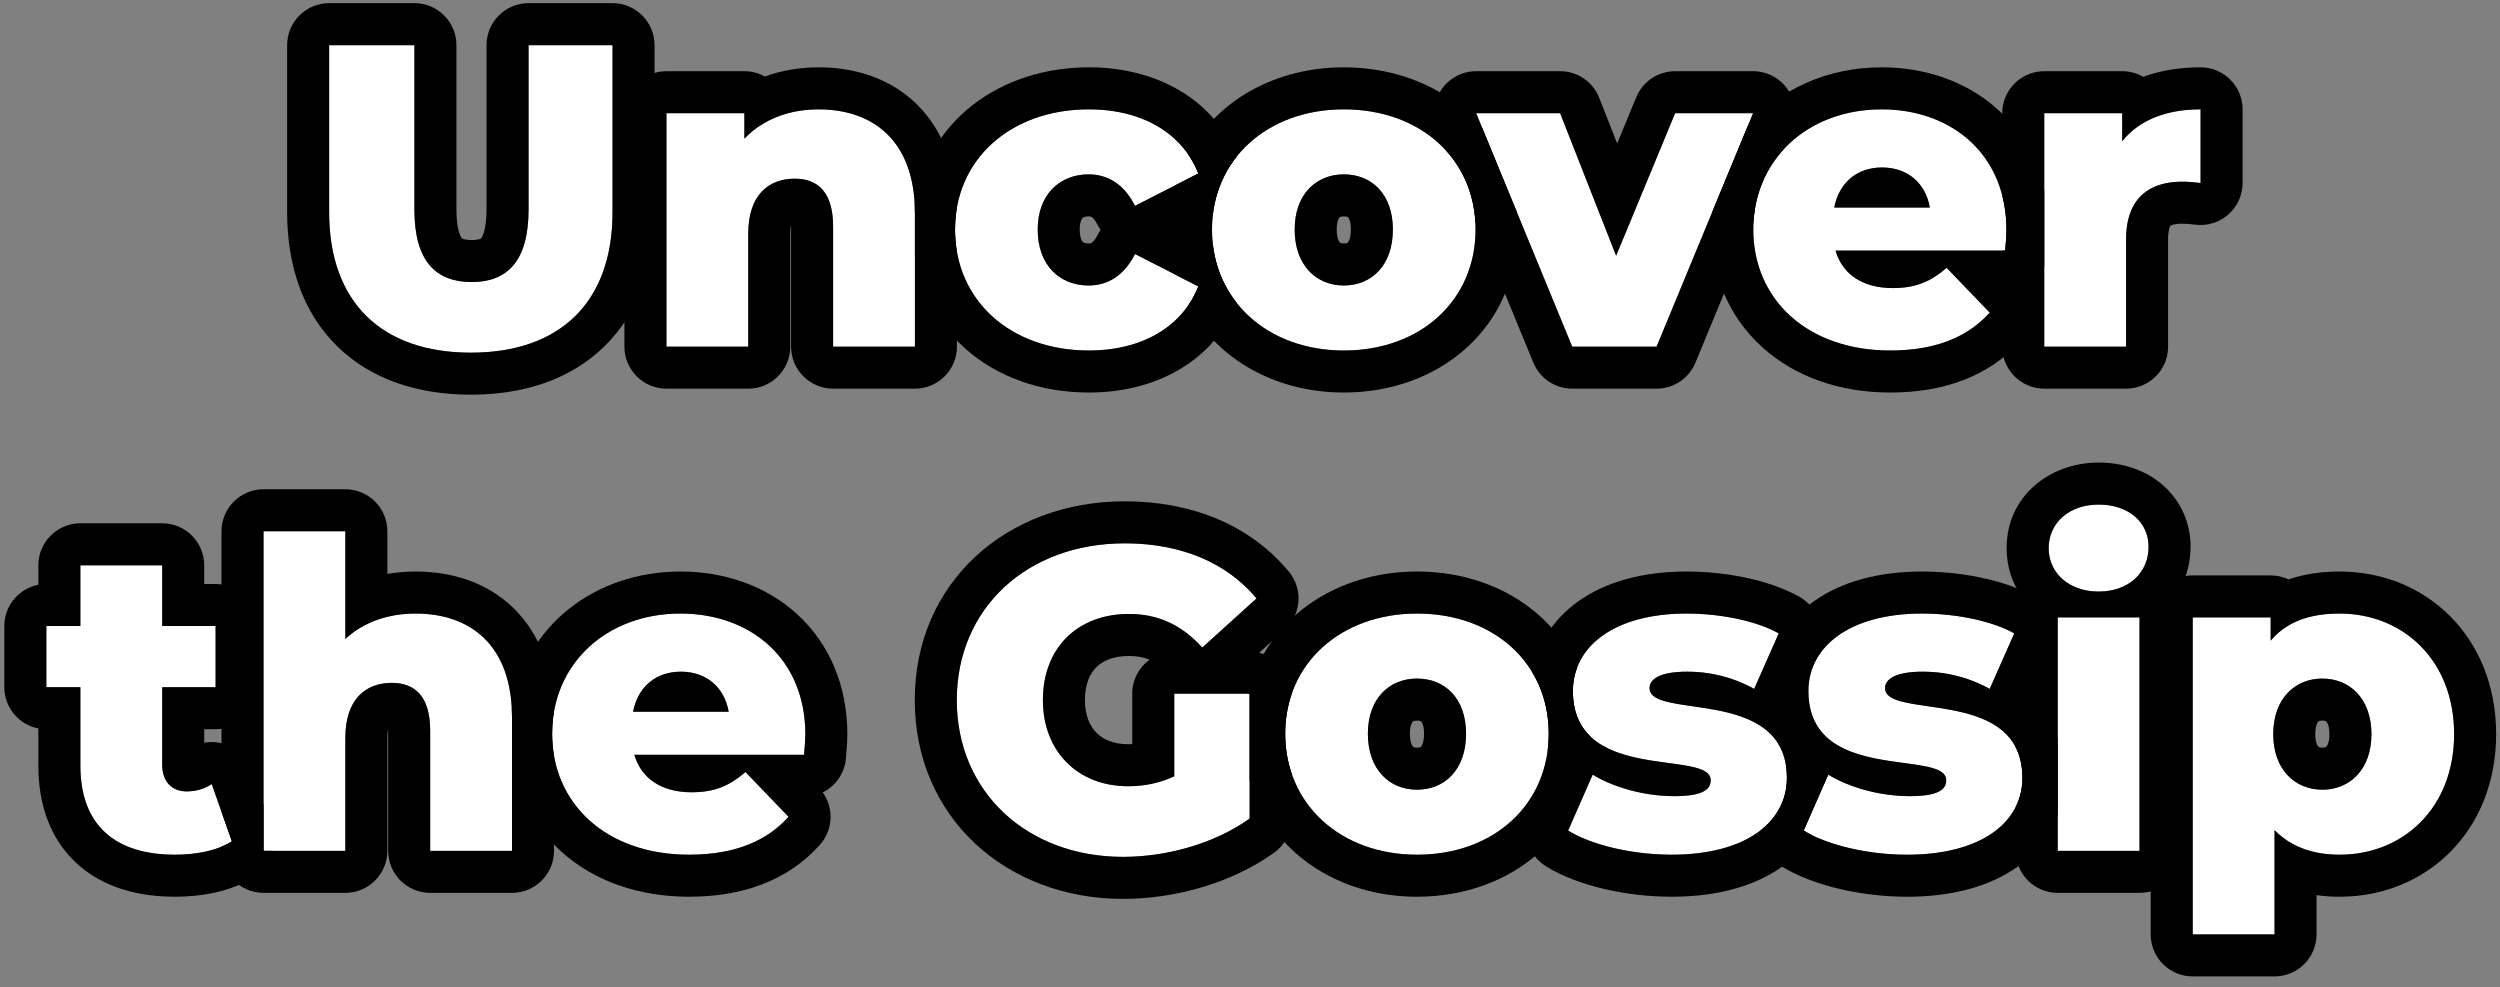
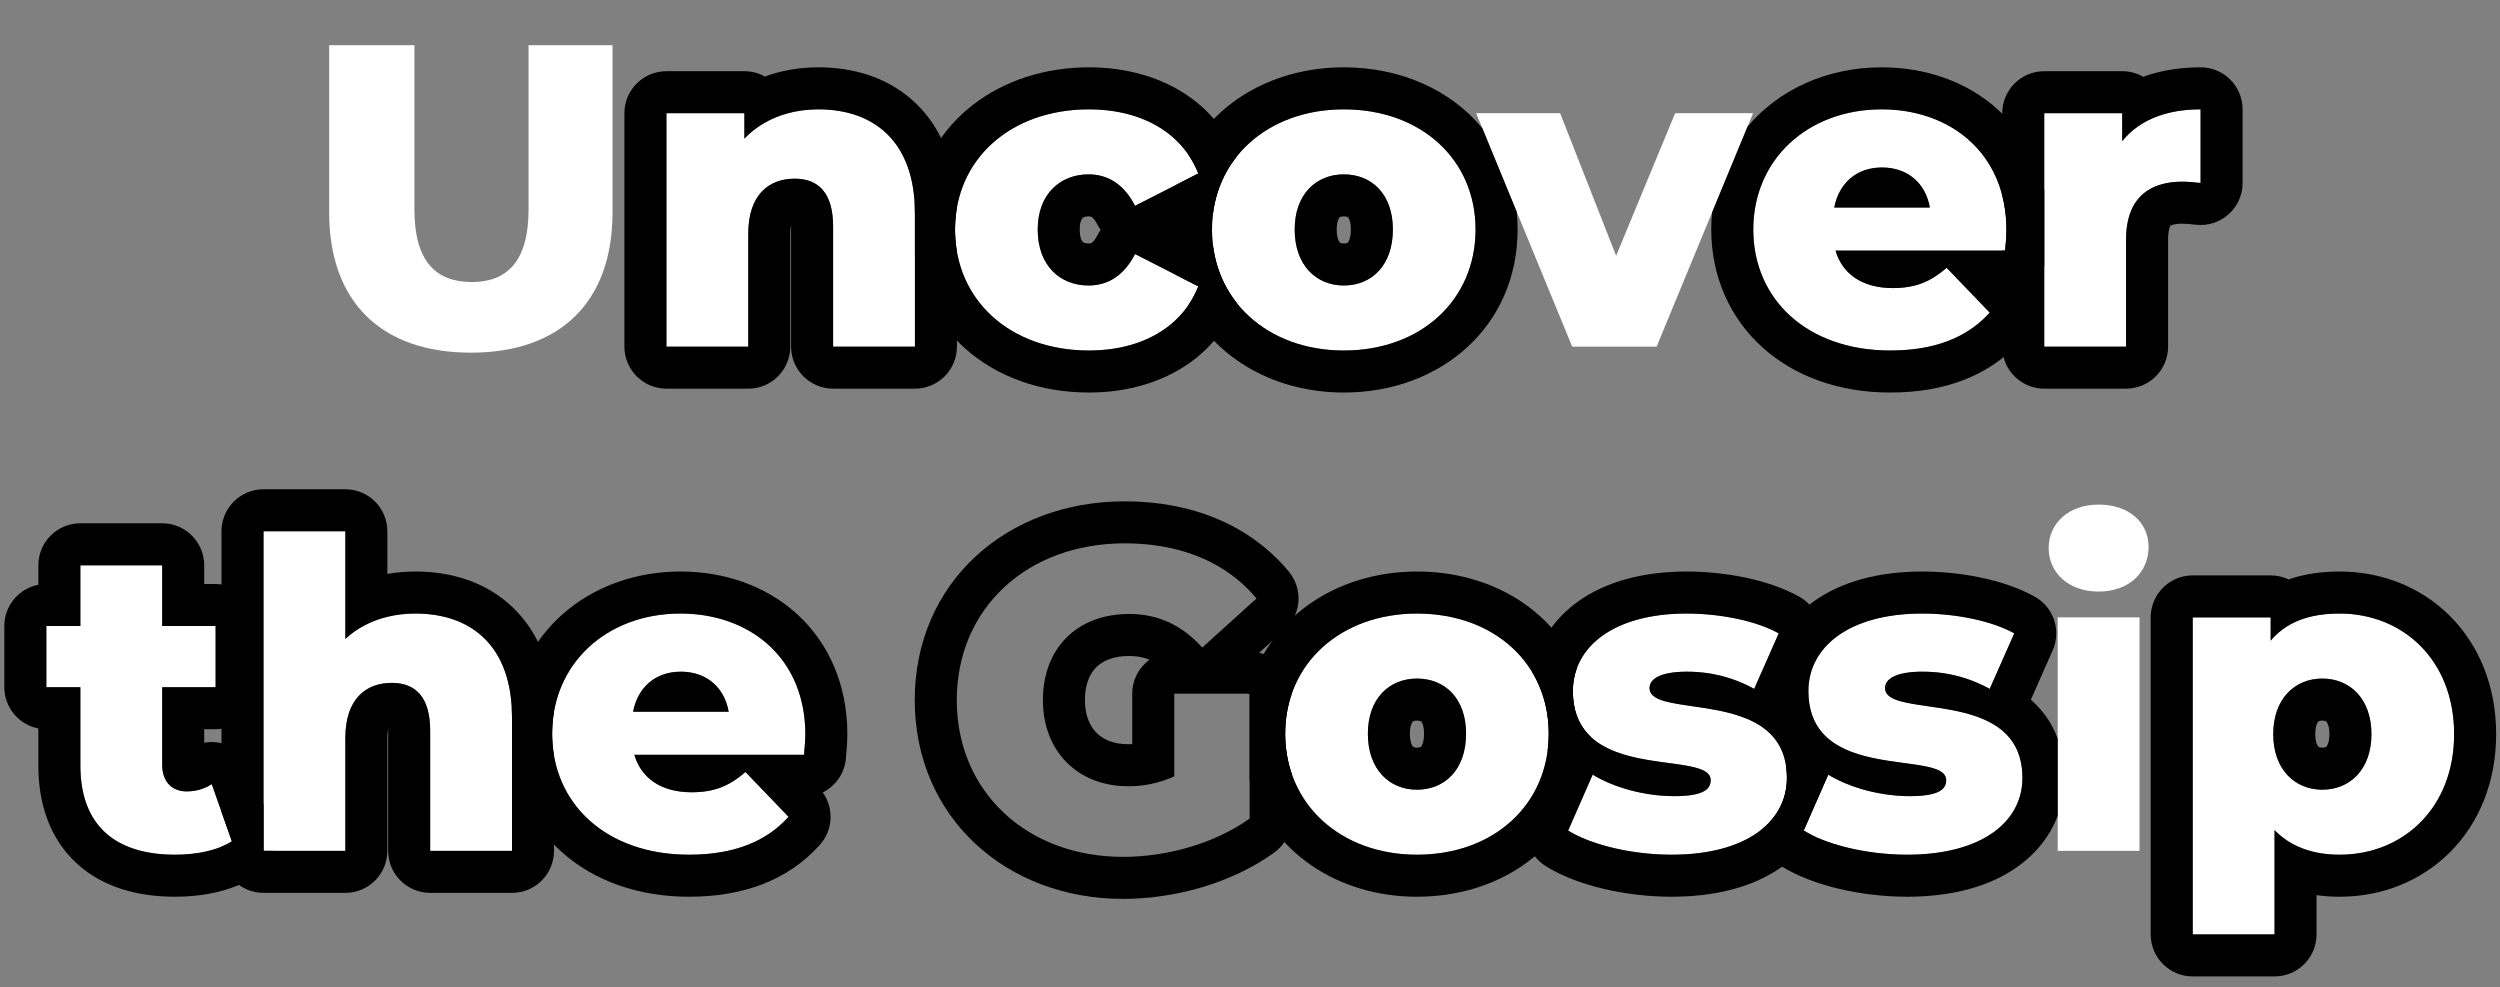
<svg xmlns="http://www.w3.org/2000/svg" width="238" height="94" viewBox="0 0 238 94" fill="none">
  <rect x="0" y="0" width="238" height="94" fill="#808080" stroke="none" />
  <path d="M222.727 58.409C228.754 58.409 233.633 62.837 233.633 69.889C233.633 76.941 228.754 81.369 222.727 81.369C220.144 81.369 218.053 80.59 216.536 79.032V88.954H208.746V58.778H216.167V60.992C217.643 59.229 219.816 58.409 222.727 58.409ZM221.087 75.178C223.711 75.178 225.761 73.251 225.761 69.889C225.761 66.527 223.711 64.6 221.087 64.6C218.463 64.6 216.413 66.527 216.413 69.889C216.413 73.251 218.463 75.178 221.087 75.178Z" fill="white" style="fill:white;fill-opacity:1;" />
  <path d="M199.788 56.318C196.918 56.318 195.032 54.514 195.032 52.177C195.032 49.84 196.918 48.036 199.788 48.036C202.658 48.036 204.544 49.717 204.544 52.054C204.544 54.514 202.658 56.318 199.788 56.318ZM195.893 81V58.778H203.683V81H195.893Z" fill="white" style="fill:white;fill-opacity:1;" />
  <path d="M181.548 81.369C177.776 81.369 173.881 80.426 171.708 79.073L174.045 73.743C176.095 75.014 179.088 75.793 181.794 75.793C184.418 75.793 185.279 75.219 185.279 74.276C185.279 71.283 172.159 74.686 172.159 65.789C172.159 61.607 176.013 58.409 182.983 58.409C186.099 58.409 189.543 59.065 191.757 60.295L189.42 65.584C187.206 64.354 184.992 63.944 183.024 63.944C180.4 63.944 179.457 64.682 179.457 65.502C179.457 68.577 192.536 65.256 192.536 74.071C192.536 78.171 188.764 81.369 181.548 81.369Z" fill="white" style="fill:white;fill-opacity:1;" />
  <path d="M159.126 81.369C155.354 81.369 151.459 80.426 149.286 79.073L151.623 73.743C153.673 75.014 156.666 75.793 159.372 75.793C161.996 75.793 162.857 75.219 162.857 74.276C162.857 71.283 149.737 74.686 149.737 65.789C149.737 61.607 153.591 58.409 160.561 58.409C163.677 58.409 167.121 59.065 169.335 60.295L166.998 65.584C164.784 64.354 162.57 63.944 160.602 63.944C157.978 63.944 157.035 64.682 157.035 65.502C157.035 68.577 170.114 65.256 170.114 74.071C170.114 78.171 166.342 81.369 159.126 81.369Z" fill="white" style="fill:white;fill-opacity:1;" />
  <path d="M134.895 81.369C127.638 81.369 122.349 76.572 122.349 69.848C122.349 63.165 127.638 58.409 134.895 58.409C142.234 58.409 147.441 63.165 147.441 69.848C147.441 76.572 142.234 81.369 134.895 81.369ZM134.895 75.178C137.56 75.178 139.569 73.251 139.569 69.848C139.569 66.486 137.56 64.6 134.895 64.6C132.271 64.6 130.221 66.486 130.221 69.848C130.221 73.251 132.271 75.178 134.895 75.178Z" fill="white" style="fill:white;fill-opacity:1;" />
-   <path d="M111.79 73.907V66.035H118.965V77.925C115.644 80.303 111.093 81.574 106.911 81.574C97.768 81.574 91.085 75.383 91.085 66.65C91.085 57.917 97.768 51.726 107.075 51.726C112.446 51.726 116.792 53.571 119.621 56.974L114.455 61.648C112.487 59.475 110.232 58.45 107.485 58.45C102.565 58.45 99.285 61.689 99.285 66.65C99.285 71.488 102.565 74.85 107.403 74.85C108.92 74.85 110.355 74.563 111.79 73.907Z" fill="white" style="fill:white;fill-opacity:1;" />
  <path d="M76.669 69.93C76.669 70.504 76.587 71.242 76.546 71.857H60.392C61.048 74.112 62.975 75.424 65.845 75.424C68.018 75.424 69.453 74.809 70.97 73.497L75.07 77.761C72.938 80.139 69.822 81.369 65.599 81.369C57.686 81.369 52.561 76.49 52.561 69.848C52.561 63.165 57.768 58.409 64.779 58.409C71.339 58.409 76.669 62.591 76.669 69.93ZM64.82 63.944C62.401 63.944 60.72 65.42 60.269 67.757H69.371C68.961 65.42 67.239 63.944 64.82 63.944Z" fill="white" style="fill:white;fill-opacity:1;" />
  <path d="M39.559 58.409C44.767 58.409 48.743 61.402 48.743 68.29V81H40.953V69.561C40.953 66.363 39.559 65.01 37.304 65.01C34.803 65.01 32.877 66.568 32.877 70.258V81H25.087V50.578H32.877V60.828C34.599 59.229 36.935 58.409 39.559 58.409Z" fill="white" style="fill:white;fill-opacity:1;" />
  <path d="M20.156 74.645L22.083 80.098C20.73 80.959 18.721 81.369 16.671 81.369C10.972 81.369 7.651 78.581 7.651 72.882V65.42H4.412V59.598H7.651V53.817H15.441V59.598H20.525V65.42H15.441V72.8C15.441 74.44 16.384 75.342 17.778 75.342C18.639 75.342 19.5 75.096 20.156 74.645Z" fill="white" style="fill:white;fill-opacity:1;" />
  <path d="M202.033 13.443C203.632 11.434 206.215 10.409 209.495 10.409V17.42C208.798 17.338 208.306 17.297 207.732 17.297C204.575 17.297 202.402 18.896 202.402 22.791V33H194.612V10.778H202.033V13.443Z" fill="white" style="fill:white;fill-opacity:1;" />
  <path d="M191.02 21.93C191.02 22.504 190.938 23.242 190.897 23.857H174.743C175.399 26.112 177.326 27.424 180.196 27.424C182.369 27.424 183.804 26.809 185.321 25.497L189.421 29.761C187.289 32.139 184.173 33.369 179.95 33.369C172.037 33.369 166.912 28.49 166.912 21.848C166.912 15.165 172.119 10.409 179.13 10.409C185.69 10.409 191.02 14.591 191.02 21.93ZM179.171 15.944C176.752 15.944 175.071 17.42 174.62 19.757H183.722C183.312 17.42 181.59 15.944 179.171 15.944Z" fill="white" style="fill:white;fill-opacity:1;" />
  <path d="M159.472 10.778H166.893L157.709 33H149.673L140.53 10.778H148.525L153.855 24.349L159.472 10.778Z" fill="white" style="fill:white;fill-opacity:1;" />
  <path d="M127.928 33.369C120.671 33.369 115.382 28.572 115.382 21.848C115.382 15.165 120.671 10.409 127.928 10.409C135.267 10.409 140.474 15.165 140.474 21.848C140.474 28.572 135.267 33.369 127.928 33.369ZM127.928 27.178C130.593 27.178 132.602 25.251 132.602 21.848C132.602 18.486 130.593 16.6 127.928 16.6C125.304 16.6 123.254 18.486 123.254 21.848C123.254 25.251 125.304 27.178 127.928 27.178Z" fill="white" style="fill:white;fill-opacity:1;" />
  <path d="M103.669 33.369C96.207 33.369 90.918 28.613 90.918 21.848C90.918 15.165 96.207 10.409 103.669 10.409C108.712 10.409 112.566 12.664 114.083 16.518L108.056 19.593C106.99 17.502 105.432 16.6 103.628 16.6C100.922 16.6 98.79 18.486 98.79 21.848C98.79 25.292 100.922 27.178 103.628 27.178C105.432 27.178 106.99 26.276 108.056 24.185L114.083 27.26C112.566 31.114 108.712 33.369 103.669 33.369Z" fill="white" style="fill:white;fill-opacity:1;" />
  <path d="M77.917 10.409C83.124 10.409 87.101 13.402 87.101 20.29V33H79.311V21.561C79.311 18.363 77.917 17.01 75.662 17.01C73.161 17.01 71.234 18.568 71.234 22.258V33H63.444V10.778H70.865V13.197C72.628 11.352 75.129 10.409 77.917 10.409Z" fill="white" style="fill:white;fill-opacity:1;" />
  <path d="M44.824 33.574C36.337 33.574 31.335 28.777 31.335 20.208V4.3H39.453V19.962C39.453 24.882 41.503 26.85 44.906 26.85C48.268 26.85 50.318 24.882 50.318 19.962V4.3H58.313V20.208C58.313 28.777 53.311 33.574 44.824 33.574Z" fill="white" style="fill:white;fill-opacity:1;" />
  <path fill-rule="evenodd" clip-rule="evenodd" d="M233.633 69.889C233.633 62.837 228.754 58.409 222.727 58.409C221.798 58.409 220.945 58.492 220.165 58.663C220.007 58.698 219.852 58.736 219.7 58.778C218.251 59.177 217.076 59.905 216.167 60.992V58.778H208.746V88.954H216.536V79.032C217.597 80.122 218.94 80.831 220.536 81.158C221.22 81.299 221.951 81.369 222.727 81.369C228.754 81.369 233.633 76.941 233.633 69.889ZM220.536 85.216V88.954C220.536 91.163 218.745 92.954 216.536 92.954H208.746C206.536 92.954 204.746 91.163 204.746 88.954V58.778C204.746 56.569 206.536 54.778 208.746 54.778H216.167C216.777 54.778 217.356 54.915 217.873 55.159C219.396 54.633 221.04 54.409 222.727 54.409C230.992 54.409 237.633 60.657 237.633 69.889C237.633 79.121 230.992 85.369 222.727 85.369C221.984 85.369 221.252 85.319 220.536 85.216ZM225.761 69.889C225.761 73.251 223.711 75.178 221.087 75.178C218.463 75.178 216.413 73.251 216.413 69.889C216.413 66.527 218.463 64.6 221.087 64.6C223.711 64.6 225.761 66.527 225.761 69.889ZM221.481 71.067C221.511 71.036 221.761 70.751 221.761 69.889C221.761 69.027 221.511 68.742 221.481 68.711L221.48 68.709C221.458 68.685 221.379 68.6 221.087 68.6C220.794 68.6 220.716 68.685 220.694 68.709L220.692 68.711C220.662 68.742 220.413 69.027 220.413 69.889C220.413 70.751 220.662 71.036 220.692 71.067C220.712 71.088 220.787 71.178 221.087 71.178C221.379 71.178 221.458 71.093 221.48 71.069L221.481 71.067Z" fill="black" style="fill:black;fill-opacity:1;" />
-   <path fill-rule="evenodd" clip-rule="evenodd" d="M191.893 76.827V81C191.893 83.209 193.684 85 195.893 85H203.683C205.892 85 207.683 83.209 207.683 81V58.778C207.683 58.025 207.475 57.321 207.114 56.72C208.052 55.366 208.544 53.75 208.544 52.054C208.544 49.737 207.577 47.617 205.847 46.133C204.16 44.686 201.99 44.036 199.788 44.036C195.138 44.036 191.032 47.225 191.032 52.177C191.032 53.948 191.557 55.494 192.445 56.749C192.094 57.344 191.893 58.037 191.893 58.778V71.134C192.301 71.924 192.536 72.888 192.536 74.071C192.536 75.052 192.32 75.981 191.893 76.827ZM195.992 54.778C196.82 55.725 198.142 56.318 199.788 56.318C201.421 56.318 202.735 55.734 203.565 54.778C204.194 54.053 204.544 53.115 204.544 52.054C204.544 49.717 202.658 48.036 199.788 48.036C196.918 48.036 195.032 49.84 195.032 52.177C195.032 53.174 195.375 54.074 195.992 54.778ZM195.893 81H203.683V58.778H195.893V81Z" fill="black" style="fill:black;fill-opacity:1;" />
  <path fill-rule="evenodd" clip-rule="evenodd" d="M167.709 78.968C167.673 80.35 168.358 81.699 169.594 82.469C172.604 84.343 177.31 85.369 181.548 85.369C185.691 85.369 189.337 84.458 192.066 82.517C193.858 81.243 195.17 79.573 195.893 77.654V70.307C195.348 68.844 194.474 67.607 193.339 66.613L195.416 61.912C196.252 60.02 195.508 57.803 193.7 56.798C190.68 55.121 186.487 54.409 182.983 54.409C178.938 54.409 175.331 55.331 172.619 57.286C169.809 59.31 168.159 62.33 168.159 65.789C168.159 68.4 168.951 70.564 170.34 72.233L170.034 72.93C170.087 73.286 170.114 73.666 170.114 74.071C170.114 75.451 169.687 76.729 168.844 77.817C168.525 78.23 168.147 78.615 167.709 78.968ZM173.505 69.78C174.07 70.423 174.78 70.908 175.57 71.283C177.315 72.111 179.45 72.397 181.273 72.641C181.44 72.663 181.604 72.685 181.766 72.707C181.775 72.708 181.785 72.71 181.794 72.711C183.78 72.983 185.279 73.264 185.279 74.276C185.279 75.219 184.418 75.793 181.794 75.793C181.754 75.793 181.713 75.793 181.672 75.793C180.16 75.779 178.565 75.526 177.099 75.082C175.973 74.741 174.923 74.287 174.045 73.743L171.708 79.073C172.476 79.551 173.459 79.978 174.576 80.33C174.849 80.416 175.13 80.498 175.417 80.575C177.283 81.073 179.435 81.369 181.548 81.369C188.764 81.369 192.536 78.171 192.536 74.071C192.536 71.863 191.715 70.416 190.485 69.44C189.767 68.87 188.909 68.46 187.993 68.153C186.541 67.665 184.944 67.435 183.528 67.231C183.357 67.206 183.189 67.182 183.024 67.157C183.003 67.154 182.983 67.151 182.962 67.148C180.968 66.853 179.457 66.547 179.457 65.502C179.457 64.682 180.4 63.944 183.024 63.944C183.026 63.944 183.029 63.944 183.031 63.944C184.348 63.945 185.775 64.129 187.238 64.62C187.959 64.862 188.69 65.178 189.42 65.584L191.757 60.295C191.236 60.006 190.647 59.748 190.011 59.523C189.374 59.299 188.69 59.107 187.979 58.949C186.376 58.593 184.634 58.409 182.983 58.409C176.013 58.409 172.159 61.607 172.159 65.789C172.159 67.555 172.676 68.837 173.505 69.78Z" fill="black" style="fill:black;fill-opacity:1;" />
  <path fill-rule="evenodd" clip-rule="evenodd" d="M147.338 71.455C147.518 71.725 147.711 71.984 147.918 72.233L145.623 77.467C144.825 79.287 145.485 81.418 147.172 82.469C150.182 84.343 154.888 85.369 159.126 85.369C163.269 85.369 166.915 84.458 169.644 82.517C170.825 81.678 171.797 80.667 172.53 79.526C172.235 79.381 171.96 79.23 171.708 79.073L174.045 73.743C174.067 73.757 174.089 73.77 174.111 73.784C174.041 70.733 172.862 68.318 170.917 66.613L172.994 61.912C173.83 60.02 173.086 57.803 171.278 56.798C168.258 55.121 164.066 54.409 160.561 54.409C156.516 54.409 152.909 55.331 150.197 57.286C147.878 58.957 146.348 61.307 145.885 64.022C146.219 64.578 146.503 65.169 146.733 65.789C147.194 67.031 147.441 68.394 147.441 69.848C147.441 70.397 147.406 70.933 147.338 71.455ZM168.063 69.44C167.345 68.87 166.487 68.46 165.571 68.153C164.119 67.665 162.522 67.435 161.106 67.231C160.935 67.206 160.767 67.182 160.602 67.157C160.582 67.154 160.561 67.151 160.54 67.148C158.546 66.853 157.035 66.547 157.035 65.502C157.035 64.682 157.978 63.944 160.602 63.944C160.605 63.944 160.607 63.944 160.609 63.944C161.926 63.945 163.353 64.129 164.816 64.62C165.537 64.862 166.268 65.178 166.998 65.584L169.335 60.295C168.814 60.006 168.225 59.748 167.589 59.523C166.952 59.299 166.268 59.107 165.557 58.949C163.954 58.593 162.212 58.409 160.561 58.409C153.591 58.409 149.737 61.607 149.737 65.789C149.737 67.555 150.254 68.837 151.083 69.78C151.648 70.423 152.358 70.908 153.149 71.283C154.894 72.111 157.028 72.397 158.851 72.641C159.018 72.663 159.183 72.685 159.344 72.707C159.353 72.708 159.363 72.71 159.372 72.711C161.358 72.983 162.857 73.264 162.857 74.276C162.857 75.219 161.996 75.793 159.372 75.793C159.332 75.793 159.291 75.793 159.25 75.793C157.738 75.779 156.143 75.526 154.678 75.082C153.551 74.741 152.501 74.287 151.623 73.743L149.286 79.073C150.054 79.551 151.037 79.978 152.154 80.33C152.427 80.416 152.708 80.498 152.995 80.575C154.861 81.073 157.013 81.369 159.126 81.369C166.342 81.369 170.114 78.171 170.114 74.071C170.114 71.863 169.294 70.416 168.063 69.44Z" fill="black" style="fill:black;fill-opacity:1;" />
  <path fill-rule="evenodd" clip-rule="evenodd" d="M118.965 74.298C120.923 81.057 127.323 85.369 134.895 85.369C144.019 85.369 151.283 79.227 151.438 70.146C151.337 70.051 151.239 69.951 151.144 69.848C150.28 68.899 149.737 67.598 149.737 65.789C149.737 64.998 149.875 64.242 150.146 63.536C147.646 57.899 141.788 54.409 134.895 54.409C127.116 54.409 120.54 58.939 118.799 66.035H118.965V74.298ZM122.349 69.848C122.349 76.572 127.638 81.369 134.895 81.369C142.234 81.369 147.441 76.572 147.441 69.848C147.441 63.165 142.234 58.409 134.895 58.409C127.638 58.409 122.349 63.165 122.349 69.848ZM139.569 69.848C139.569 73.251 137.56 75.178 134.895 75.178C132.271 75.178 130.221 73.251 130.221 69.848C130.221 66.486 132.271 64.6 134.895 64.6C137.56 64.6 139.569 66.486 139.569 69.848ZM135.289 71.079C135.309 71.057 135.569 70.764 135.569 69.848C135.569 68.966 135.318 68.704 135.312 68.698C135.297 68.682 135.281 68.668 135.241 68.652C135.196 68.634 135.088 68.6 134.895 68.6C134.58 68.6 134.499 68.691 134.486 68.706L134.485 68.707C134.469 68.723 134.221 68.988 134.221 69.848C134.221 70.742 134.478 71.038 134.508 71.07C134.526 71.09 134.596 71.178 134.895 71.178C135.215 71.178 135.283 71.088 135.289 71.079Z" fill="black" style="fill:black;fill-opacity:1;" />
  <path fill-rule="evenodd" clip-rule="evenodd" d="M111.79 73.907C110.355 74.563 108.92 74.85 107.403 74.85C102.565 74.85 99.285 71.488 99.285 66.65C99.285 61.689 102.565 58.45 107.485 58.45C110.231 58.45 112.485 59.474 114.452 61.645C114.453 61.646 114.454 61.647 114.455 61.648L119.621 56.974C119.379 56.683 119.126 56.403 118.862 56.135C118.183 55.445 117.432 54.832 116.616 54.299C114.04 52.616 110.804 51.726 107.075 51.726C97.768 51.726 91.085 57.917 91.085 66.65C91.085 75.383 97.768 81.574 106.911 81.574C111.093 81.574 115.644 80.303 118.965 77.925V66.035H111.79V73.907ZM122.965 66.069V66.035C122.965 64.139 121.645 62.551 119.874 62.139L122.305 59.94C123.894 58.502 124.067 56.066 122.697 54.417C118.96 49.922 113.382 47.726 107.075 47.726C95.832 47.726 87.085 55.444 87.085 66.65C87.085 77.829 95.803 85.574 106.911 85.574C111.797 85.574 117.194 84.113 121.294 81.177C122.343 80.426 122.965 79.215 122.965 77.925V73.652C122.563 72.478 122.349 71.202 122.349 69.848C122.349 68.502 122.563 67.235 122.965 66.069ZM109.435 62.801C108.833 62.554 108.196 62.45 107.485 62.45C105.92 62.45 104.94 62.948 104.363 63.523C103.789 64.096 103.285 65.072 103.285 66.65C103.285 68.147 103.777 69.146 104.378 69.756C104.974 70.36 105.939 70.85 107.403 70.85C107.534 70.85 107.663 70.847 107.79 70.84V66.035C107.79 64.706 108.438 63.529 109.435 62.801Z" fill="black" style="fill:black;fill-opacity:1;" />
  <path fill-rule="evenodd" clip-rule="evenodd" d="M48.743 72.294C49.263 75.713 50.88 78.764 53.432 81.068C56.554 83.887 60.821 85.369 65.599 85.369C70.63 85.369 74.963 83.872 78.048 80.431C79.314 79.019 79.4 76.94 78.327 75.439C79.562 74.824 80.439 73.587 80.537 72.123C80.541 72.052 80.551 71.94 80.562 71.802C80.602 71.318 80.669 70.508 80.669 69.93C80.669 65.229 78.929 61.243 75.879 58.462C72.878 55.725 68.894 54.409 64.779 54.409C56.625 54.409 49.853 59.63 48.725 67.501C48.737 67.758 48.743 68.021 48.743 68.29V72.294ZM70.97 73.497C69.453 74.809 68.018 75.424 65.845 75.424C62.975 75.424 61.048 74.112 60.392 71.857H76.546C76.558 71.666 76.575 71.463 76.592 71.257C76.63 70.799 76.669 70.326 76.669 69.93C76.669 69.279 76.627 68.653 76.546 68.052C76.537 67.987 76.528 67.922 76.518 67.857C75.608 61.809 70.693 58.409 64.779 58.409C57.768 58.409 52.561 63.165 52.561 69.848C52.561 76.49 57.686 81.369 65.599 81.369C68.034 81.369 70.102 80.96 71.825 80.157C72.623 79.785 73.348 79.329 74.001 78.789C74.381 78.474 74.737 78.132 75.07 77.761L70.97 73.497ZM60.269 67.757C60.72 65.42 62.401 63.944 64.82 63.944C67.239 63.944 68.961 65.42 69.371 67.757H60.269Z" fill="black" style="fill:black;fill-opacity:1;" />
  <path fill-rule="evenodd" clip-rule="evenodd" d="M21.087 80.607V81C21.087 83.209 22.877 85 25.087 85H32.877C35.086 85 36.877 83.209 36.877 81V70.258C36.877 69.865 36.91 69.58 36.951 69.379C36.953 69.436 36.953 69.497 36.953 69.561V81C36.953 83.209 38.744 85 40.953 85H48.743C50.953 85 52.743 83.209 52.743 81V71.971C52.623 71.288 52.561 70.578 52.561 69.848C52.561 69.316 52.594 68.796 52.658 68.29C52.68 68.113 52.707 67.937 52.737 67.763C52.638 63.772 51.399 60.35 48.901 57.907C46.318 55.38 42.907 54.409 39.559 54.409C38.655 54.409 37.756 54.484 36.877 54.637V50.578C36.877 48.369 35.086 46.578 32.877 46.578H25.087C22.877 46.578 21.087 48.369 21.087 50.578V77.279L22.083 80.098C21.781 80.29 21.447 80.46 21.087 80.607ZM36.877 58.72C35.347 59.093 33.984 59.799 32.877 60.828V50.578H25.087V81H32.877V70.258C32.877 66.568 34.803 65.01 37.304 65.01C39.559 65.01 40.953 66.363 40.953 69.561V81H48.743V68.29C48.743 61.402 44.767 58.409 39.559 58.409C38.624 58.409 37.724 58.513 36.877 58.72Z" fill="black" style="fill:black;fill-opacity:1;" />
  <path fill-rule="evenodd" clip-rule="evenodd" d="M20.156 74.645C19.621 75.013 18.95 75.244 18.254 75.317C18.096 75.334 17.937 75.342 17.778 75.342C16.384 75.342 15.441 74.44 15.441 72.8V65.42H20.525V59.598H15.441V53.817H7.651V59.598H4.412V65.42H7.651V72.882C7.651 78.581 10.972 81.369 16.671 81.369C17.207 81.369 17.74 81.341 18.259 81.284C18.52 81.256 18.777 81.22 19.03 81.177C20.198 80.977 21.261 80.621 22.083 80.098L20.156 74.645ZM3.651 69.348V72.882C3.651 76.515 4.732 79.846 7.325 82.216C9.857 84.528 13.226 85.369 16.671 85.369C19.11 85.369 21.981 84.904 24.23 83.473C25.14 82.894 25.749 81.995 25.98 81H25.087V76.593L23.927 73.312C23.512 72.139 22.576 71.226 21.393 70.841C20.755 70.634 20.084 70.593 19.441 70.709V69.42H20.525C22.734 69.42 24.525 67.629 24.525 65.42V59.598C24.525 57.389 22.734 55.598 20.525 55.598H19.441V53.817C19.441 51.608 17.65 49.817 15.441 49.817H7.651C5.441 49.817 3.651 51.608 3.651 53.817V55.67C1.805 56.026 0.412 57.649 0.412 59.598V65.42C0.412 67.369 1.805 68.992 3.651 69.348Z" fill="black" style="fill:black;fill-opacity:1;" />
  <path fill-rule="evenodd" clip-rule="evenodd" d="M190.944 23.257C190.981 22.799 191.02 22.326 191.02 21.93C191.02 20.732 190.878 19.618 190.612 18.593V10.778C190.612 8.569 192.403 6.778 194.612 6.778H202.033C202.761 6.778 203.443 6.972 204.031 7.312C205.739 6.689 207.599 6.409 209.495 6.409C211.704 6.409 213.495 8.2 213.495 10.409V17.42C213.495 18.562 213.006 19.65 212.153 20.409C211.299 21.168 210.162 21.526 209.027 21.393C208.402 21.319 208.084 21.297 207.732 21.297C206.948 21.297 206.675 21.46 206.63 21.491C206.575 21.57 206.402 21.902 206.402 22.791V33C206.402 35.209 204.611 37 202.402 37H194.612C192.403 37 190.612 35.209 190.612 33V23.857H190.897C190.91 23.666 190.927 23.463 190.944 23.257ZM206.648 21.471C206.648 21.472 206.643 21.478 206.632 21.489C206.641 21.476 206.647 21.471 206.648 21.471ZM205.495 11.036C204.078 11.539 202.908 12.344 202.033 13.443V10.778H194.612V33H202.402V22.791C202.402 19.513 203.941 17.861 206.311 17.42C206.757 17.337 207.232 17.297 207.732 17.297C208.306 17.297 208.798 17.338 209.495 17.42V10.409C208.232 10.409 207.073 10.561 206.033 10.862C205.85 10.915 205.67 10.973 205.495 11.036Z" fill="black" style="fill:black;fill-opacity:1;" />
  <path fill-rule="evenodd" clip-rule="evenodd" d="M162.991 20.22C162.939 20.752 162.912 21.295 162.912 21.848C162.912 26.25 164.636 30.226 167.783 33.068C170.905 35.887 175.172 37.369 179.95 37.369C184.982 37.369 189.314 35.872 192.399 32.431C193.665 31.019 193.751 28.94 192.679 27.439C193.552 27.004 194.245 26.259 194.612 25.343V18.121C193.93 15.069 192.417 12.456 190.23 10.462C187.229 7.725 183.245 6.409 179.13 6.409C173.953 6.409 169.332 8.514 166.36 12.066L162.991 20.22ZM185.321 25.497C183.804 26.809 182.369 27.424 180.196 27.424C177.326 27.424 175.399 26.112 174.743 23.857H190.897C190.91 23.666 190.927 23.463 190.944 23.257C190.981 22.799 191.02 22.326 191.02 21.93C191.02 21.279 190.978 20.653 190.897 20.052C190.888 19.987 190.879 19.922 190.869 19.857C189.96 13.809 185.045 10.409 179.13 10.409C172.119 10.409 166.912 15.165 166.912 21.848C166.912 28.49 172.037 33.369 179.95 33.369C182.386 33.369 184.453 32.96 186.176 32.157C186.975 31.785 187.699 31.328 188.352 30.789C188.733 30.474 189.089 30.132 189.421 29.761L185.321 25.497ZM174.62 19.757C175.071 17.42 176.752 15.944 179.171 15.944C181.59 15.944 183.312 17.42 183.722 19.757H174.62Z" fill="black" style="fill:black;fill-opacity:1;" />
-   <path fill-rule="evenodd" clip-rule="evenodd" d="M140.452 21.101L145.974 34.522C146.591 36.021 148.052 37 149.673 37H157.709C159.328 37 160.787 36.024 161.406 34.528L166.931 21.159C167.08 18.422 168.12 16.039 169.8 14.217L170.59 12.306C171.1 11.072 170.96 9.664 170.218 8.554C169.476 7.444 168.228 6.778 166.893 6.778H159.472C157.854 6.778 156.395 7.753 155.776 9.248L153.952 13.655L152.248 9.316C151.647 7.785 150.17 6.778 148.525 6.778H140.53C139.196 6.778 137.949 7.443 137.207 8.552C136.464 9.66 136.323 11.066 136.831 12.3L137.671 14.341C139.299 16.134 140.294 18.45 140.452 21.101ZM153.855 24.349L148.525 10.778H140.53L149.673 33H157.709L166.893 10.778H159.472L153.855 24.349Z" fill="black" style="fill:black;fill-opacity:1;" />
  <path fill-rule="evenodd" clip-rule="evenodd" d="M113.118 29.075C115.835 34.216 121.453 37.369 127.928 37.369C137.152 37.369 144.474 31.092 144.474 21.848C144.474 21.273 144.445 20.71 144.39 20.159L141.115 12.201C138.103 8.556 133.334 6.409 127.928 6.409C121.458 6.409 115.819 9.543 113.104 14.682C113.495 15.245 113.823 15.858 114.083 16.518L111.943 17.61C111.577 18.933 111.382 20.351 111.382 21.848C111.382 23.378 111.585 24.827 111.964 26.179L114.083 27.26C113.826 27.912 113.503 28.518 113.118 29.075ZM115.382 21.848C115.382 28.572 120.671 33.369 127.928 33.369C135.267 33.369 140.474 28.572 140.474 21.848C140.474 15.165 135.267 10.409 127.928 10.409C120.671 10.409 115.382 15.165 115.382 21.848ZM132.602 21.848C132.602 25.251 130.593 27.178 127.928 27.178C125.304 27.178 123.254 25.251 123.254 21.848C123.254 18.486 125.304 16.6 127.928 16.6C130.593 16.6 132.602 18.486 132.602 21.848ZM128.322 23.079C128.342 23.057 128.602 22.764 128.602 21.848C128.602 20.971 128.354 20.707 128.345 20.698L128.345 20.698C128.33 20.682 128.314 20.668 128.274 20.652C128.229 20.634 128.121 20.6 127.928 20.6C127.613 20.6 127.532 20.691 127.519 20.706L127.518 20.707C127.502 20.723 127.254 20.988 127.254 21.848C127.254 22.742 127.511 23.038 127.541 23.07L127.543 23.073C127.564 23.095 127.639 23.178 127.928 23.178C128.249 23.178 128.316 23.088 128.321 23.08L128.322 23.079Z" fill="black" style="fill:black;fill-opacity:1;" />
  <path fill-rule="evenodd" clip-rule="evenodd" d="M87.101 24.299C87.628 27.772 89.279 30.826 91.816 33.115C94.905 35.903 99.091 37.369 103.669 37.369C109.848 37.369 115.445 34.54 117.75 28.862C117.691 28.787 117.632 28.711 117.575 28.634C116.623 27.367 115.951 25.889 115.619 24.25C115.568 24 115.525 23.745 115.49 23.487L112.357 21.889L115.48 20.296C115.514 20.03 115.557 19.767 115.609 19.509C115.933 17.885 116.596 16.418 117.536 15.159C117.603 15.069 117.671 14.981 117.741 14.893C115.429 9.23 109.84 6.409 103.669 6.409C95.216 6.409 88.23 11.541 87.083 19.507C87.095 19.762 87.101 20.023 87.101 20.29V24.299ZM104.781 21.889C104.674 21.737 104.578 21.577 104.492 21.41C104.213 20.862 103.99 20.699 103.937 20.665C103.902 20.642 103.835 20.6 103.628 20.6C103.22 20.6 103.087 20.727 103.055 20.759C103.031 20.784 102.79 21.032 102.79 21.848C102.79 22.73 103.047 23 103.071 23.026C103.098 23.053 103.222 23.178 103.628 23.178C103.835 23.178 103.902 23.136 103.937 23.113C103.99 23.079 104.213 22.916 104.492 22.368C104.578 22.201 104.674 22.041 104.781 21.889ZM90.918 21.848C90.918 28.613 96.207 33.369 103.669 33.369C107.013 33.369 109.835 32.377 111.799 30.585C112.369 30.065 112.866 29.477 113.284 28.827C113.597 28.339 113.864 27.816 114.083 27.26L108.056 24.185C108.054 24.188 108.053 24.191 108.051 24.195C106.985 26.279 105.429 27.178 103.628 27.178C100.922 27.178 98.79 25.292 98.79 21.848C98.79 18.486 100.922 16.6 103.628 16.6C105.429 16.6 106.985 17.499 108.051 19.584C108.053 19.587 108.054 19.59 108.056 19.593L114.083 16.518C113.864 15.962 113.597 15.439 113.284 14.951C112.866 14.301 112.369 13.713 111.799 13.193C109.835 11.401 107.013 10.409 103.669 10.409C96.207 10.409 90.918 15.165 90.918 21.848Z" fill="black" style="fill:black;fill-opacity:1;" />
  <path fill-rule="evenodd" clip-rule="evenodd" d="M87.101 20.29C87.101 13.402 83.124 10.409 77.917 10.409C76.849 10.409 75.823 10.547 74.865 10.822C73.321 11.264 71.953 12.059 70.865 13.197V10.778H63.444V33H71.234V22.258C71.234 18.568 73.161 17.01 75.662 17.01C77.917 17.01 79.311 18.363 79.311 21.561V33H87.101V20.29ZM72.816 7.285C74.435 6.693 76.168 6.409 77.917 6.409C81.265 6.409 84.675 7.38 87.259 9.907C89.76 12.354 90.998 15.781 91.095 19.779C91.065 19.948 91.039 20.118 91.017 20.29C90.952 20.796 90.918 21.316 90.918 21.848C90.918 22.582 90.98 23.292 91.101 23.976V33C91.101 35.209 89.31 37 87.101 37H79.311C77.102 37 75.311 35.209 75.311 33V21.561C75.311 21.497 75.31 21.436 75.308 21.379C75.267 21.58 75.234 21.865 75.234 22.258V33C75.234 35.209 73.443 37 71.234 37H63.444C61.235 37 59.444 35.209 59.444 33V10.778C59.444 8.569 61.235 6.778 63.444 6.778H70.865C71.573 6.778 72.239 6.962 72.816 7.285Z" fill="black" style="fill:black;fill-opacity:1;" />
-   <path fill-rule="evenodd" clip-rule="evenodd" d="M27.335 4.3C27.335 2.091 29.126 0.3 31.335 0.3H39.453C41.663 0.3 43.453 2.091 43.453 4.3V19.962C43.453 21.968 43.887 22.584 43.956 22.665L43.956 22.666C43.975 22.688 43.992 22.708 44.071 22.739C44.178 22.78 44.431 22.85 44.906 22.85C45.366 22.85 45.608 22.782 45.707 22.743C45.78 22.714 45.795 22.697 45.814 22.674C45.885 22.59 46.318 21.967 46.318 19.962V4.3C46.318 2.091 48.109 0.3 50.318 0.3H58.313C60.523 0.3 62.313 2.091 62.313 4.3V20.208C62.313 25.269 60.82 29.75 57.555 32.958C54.3 36.155 49.807 37.574 44.824 37.574C39.842 37.574 35.349 36.155 32.094 32.958C28.829 29.75 27.335 25.269 27.335 20.208V4.3ZM31.335 20.208C31.335 28.777 36.337 33.574 44.824 33.574C53.311 33.574 58.313 28.777 58.313 20.208V4.3H50.318V19.962C50.318 24.882 48.268 26.85 44.906 26.85C41.503 26.85 39.453 24.882 39.453 19.962V4.3H31.335V20.208Z" fill="black" style="fill:black;fill-opacity:1;" />
</svg>